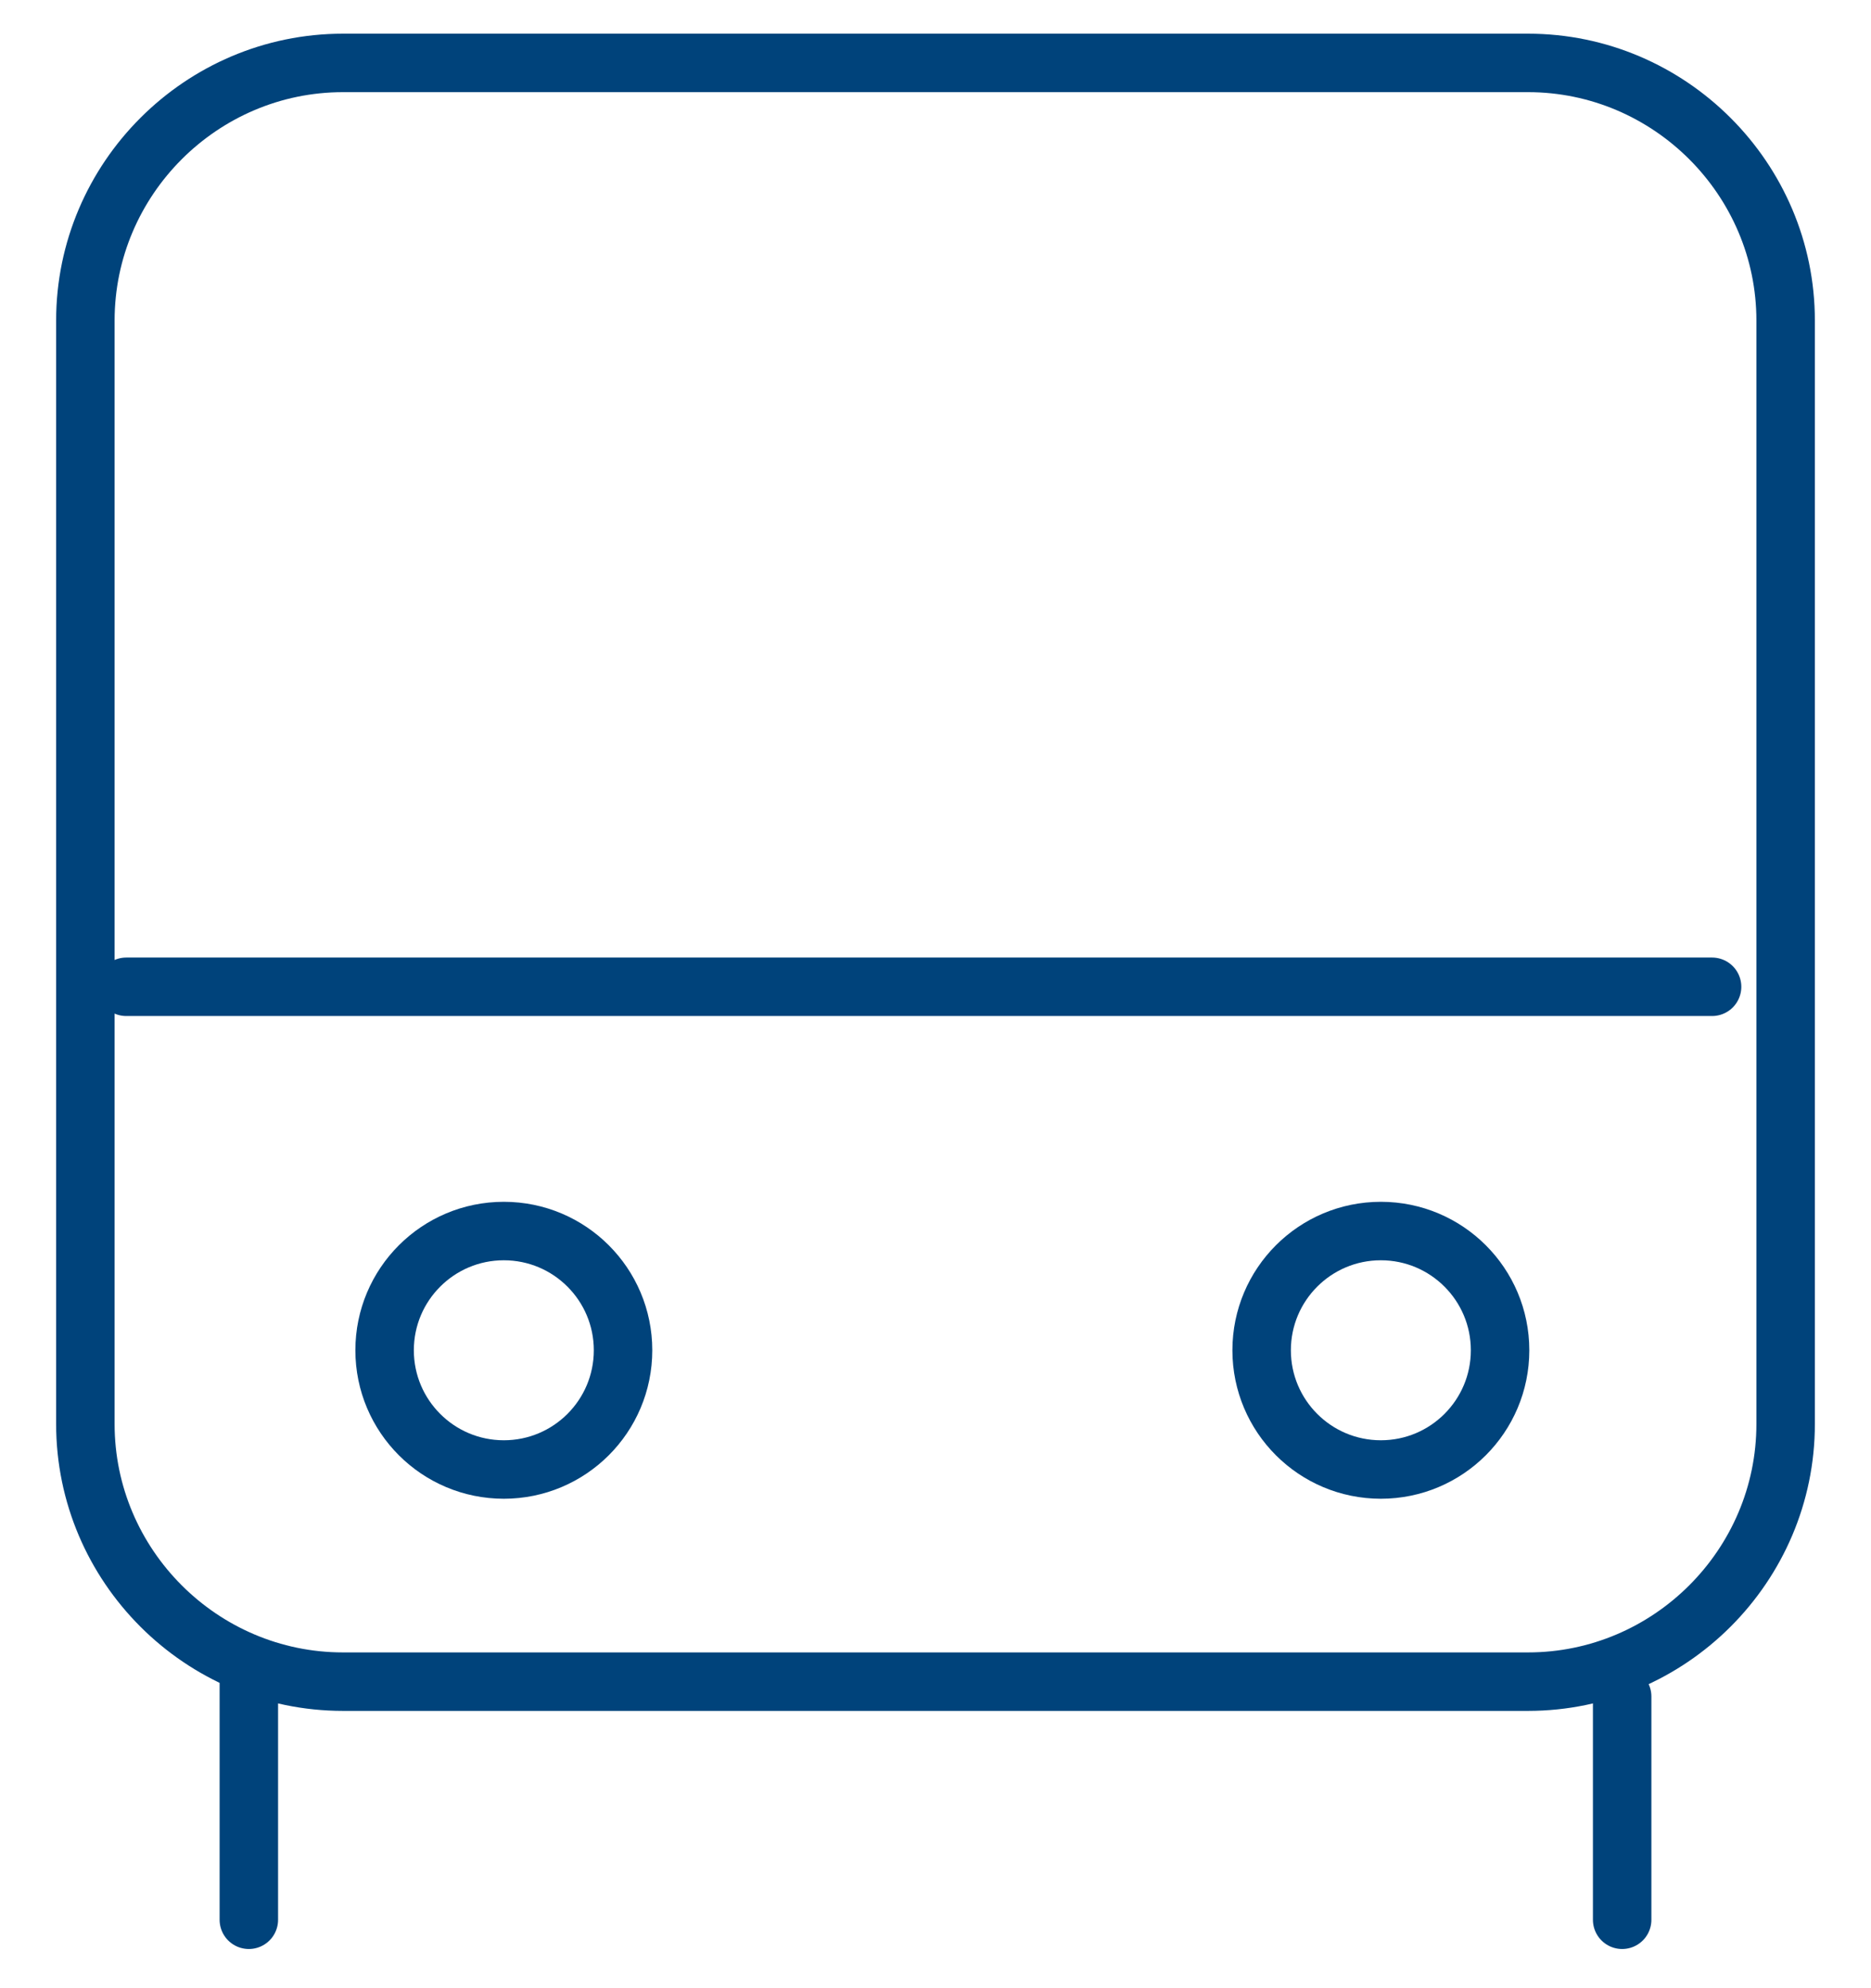
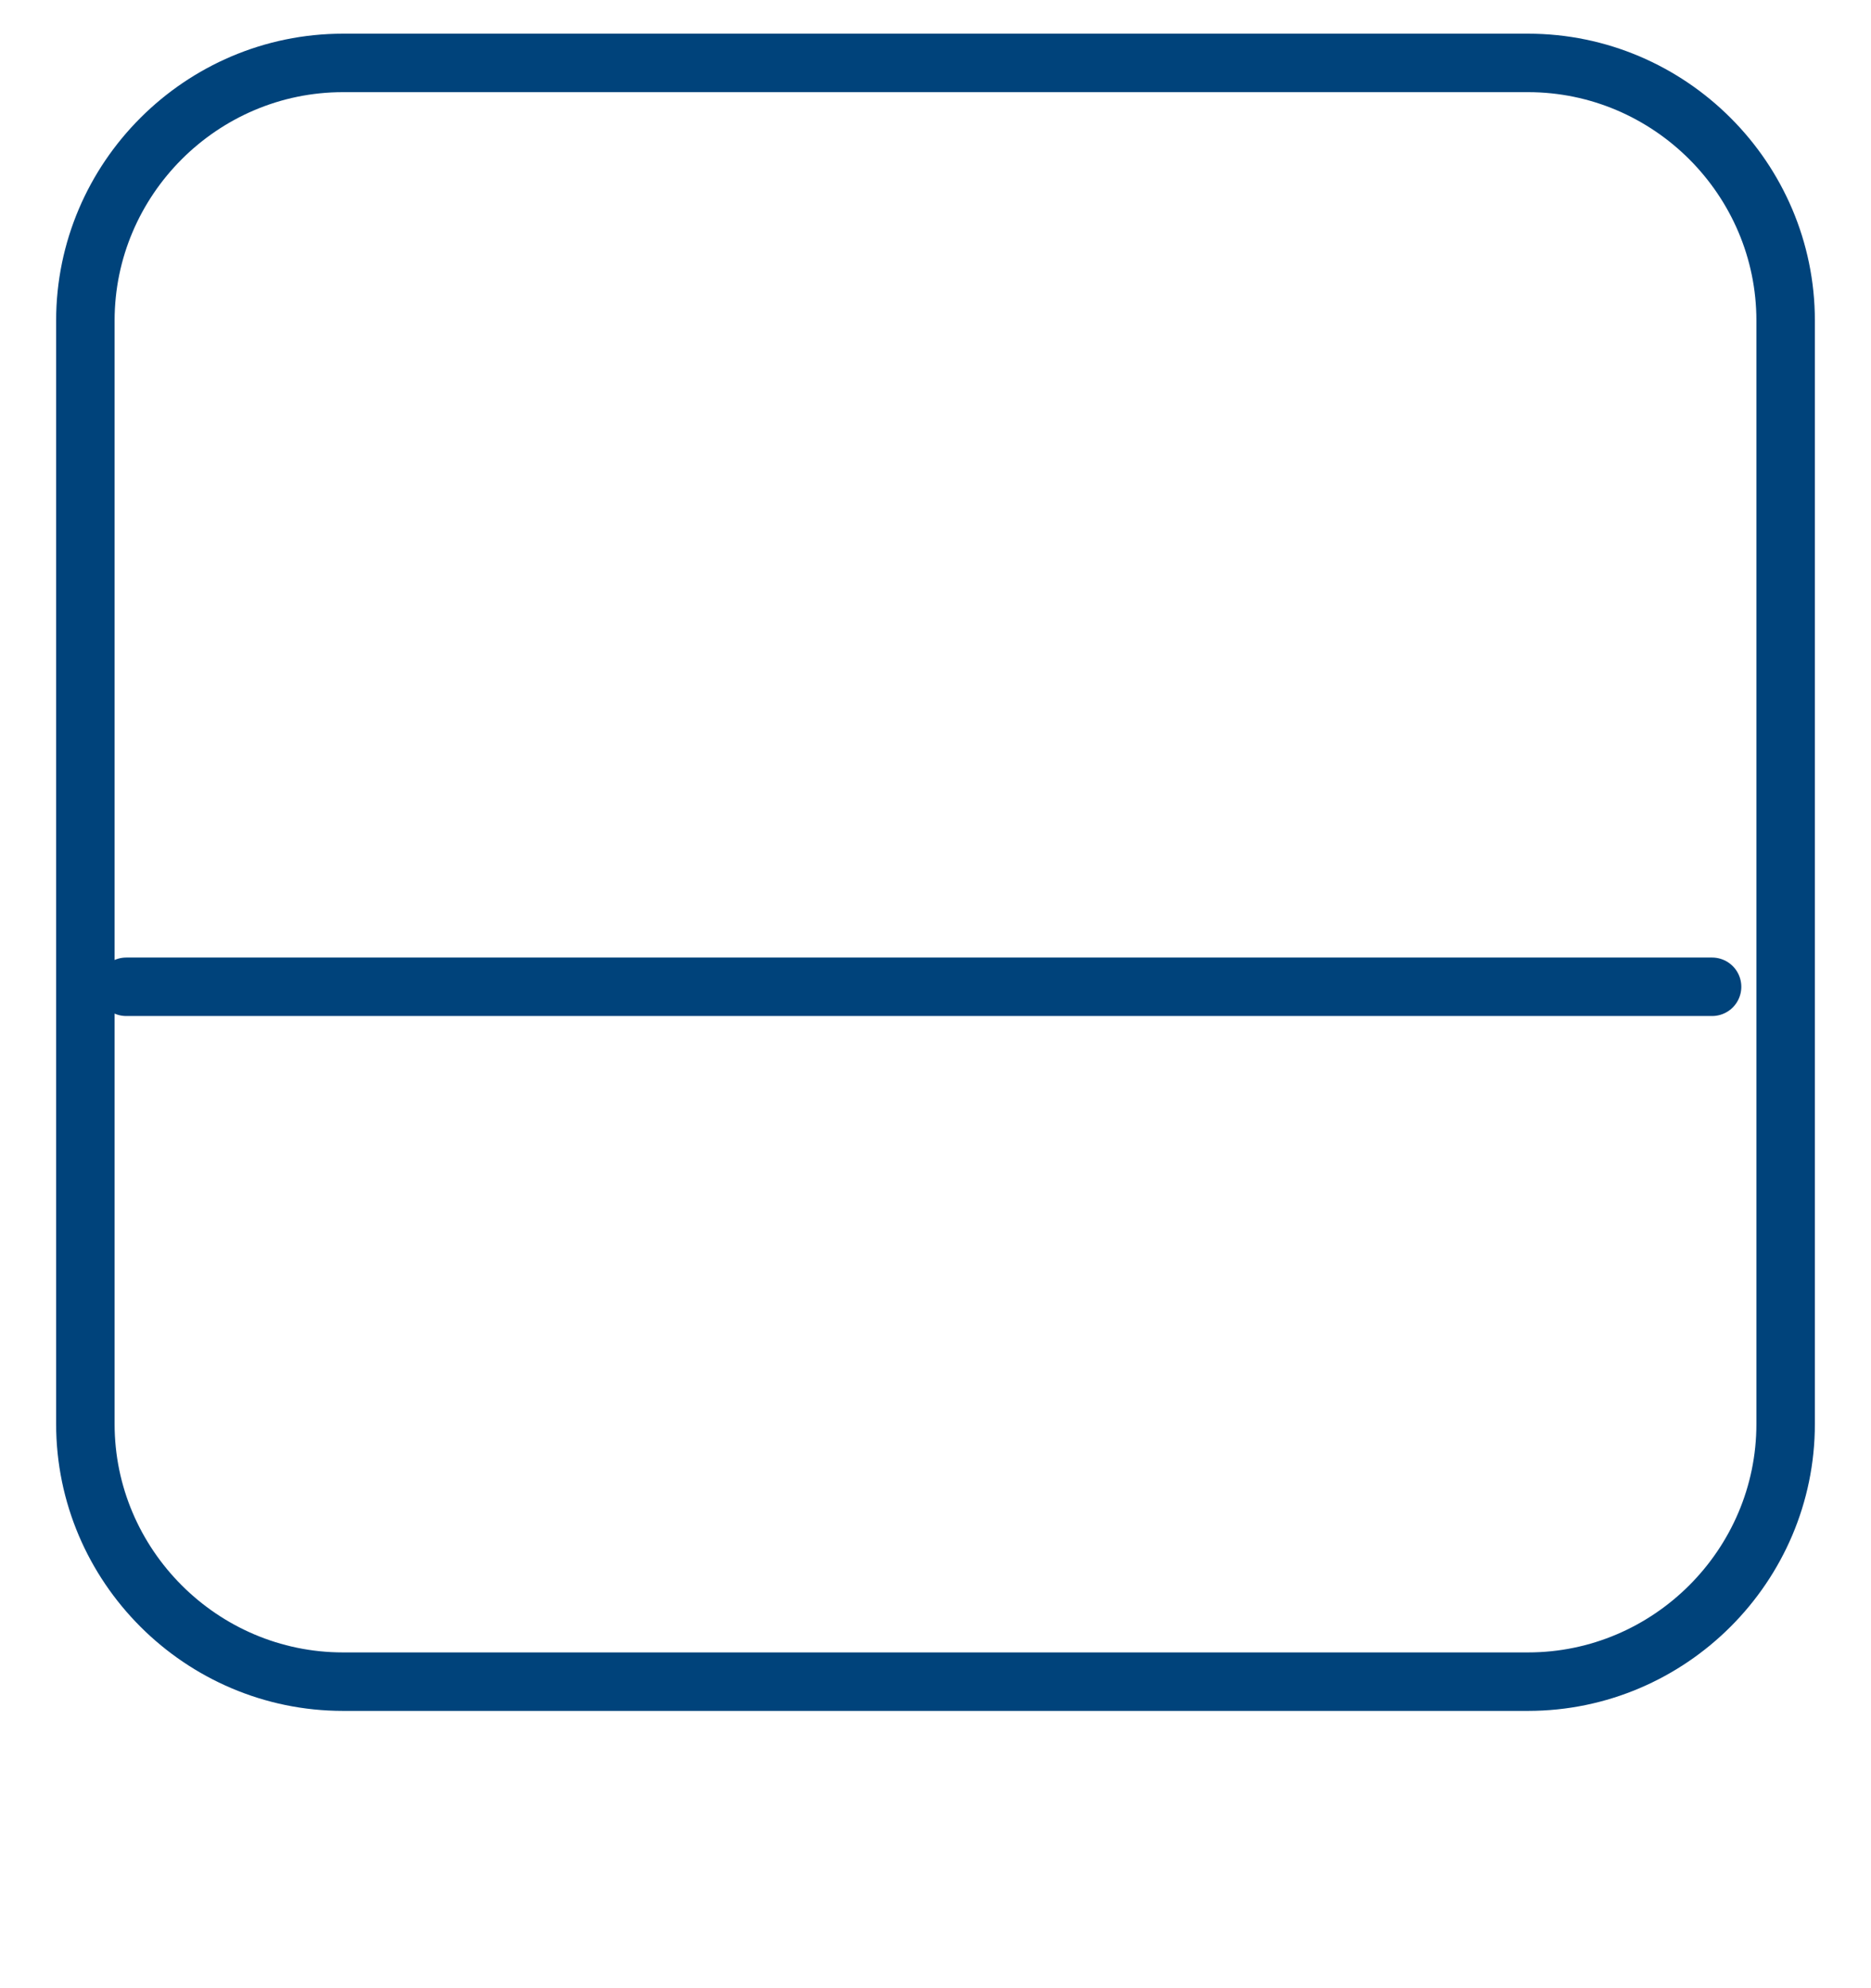
<svg xmlns="http://www.w3.org/2000/svg" width="32" height="34" viewBox="0 0 32 34" fill="none">
  <path d="M5.866 1.076H26.134C28.557 1.076 30.54 3.059 30.54 5.482V24.352C30.54 26.775 28.557 28.758 26.134 28.758H5.866C3.443 28.758 1.46 26.776 1.46 24.352V5.482C1.46 3.059 3.443 1.076 5.866 1.076Z" stroke="#00437B" stroke-miterlimit="22.926" stroke-linecap="round" stroke-linejoin="round" />
  <path d="M2.159 16.875H29.282" stroke="#00437B" stroke-miterlimit="22.926" stroke-linecap="round" stroke-linejoin="round" />
-   <path d="M10.656 23.091C10.656 24.217 9.743 25.13 8.617 25.13C7.491 25.13 6.578 24.217 6.578 23.091C6.578 21.965 7.491 21.052 8.617 21.052C9.743 21.052 10.656 21.965 10.656 23.091Z" stroke="#00437B" stroke-miterlimit="10" stroke-linecap="round" stroke-linejoin="round" />
-   <path d="M25.656 23.091C25.656 24.217 24.743 25.13 23.617 25.13C22.491 25.13 21.578 24.217 21.578 23.091C21.578 21.965 22.491 21.052 23.617 21.052C24.743 21.052 25.656 21.965 25.656 23.091Z" stroke="#00437B" stroke-miterlimit="10" stroke-linecap="round" stroke-linejoin="round" />
-   <path d="M4.256 28.758V32.83" stroke="#00437B" stroke-miterlimit="22.926" stroke-linecap="round" stroke-linejoin="round" />
-   <path d="M27.744 29.012V32.83" stroke="#00437B" stroke-miterlimit="22.926" stroke-linecap="round" stroke-linejoin="round" />
</svg>